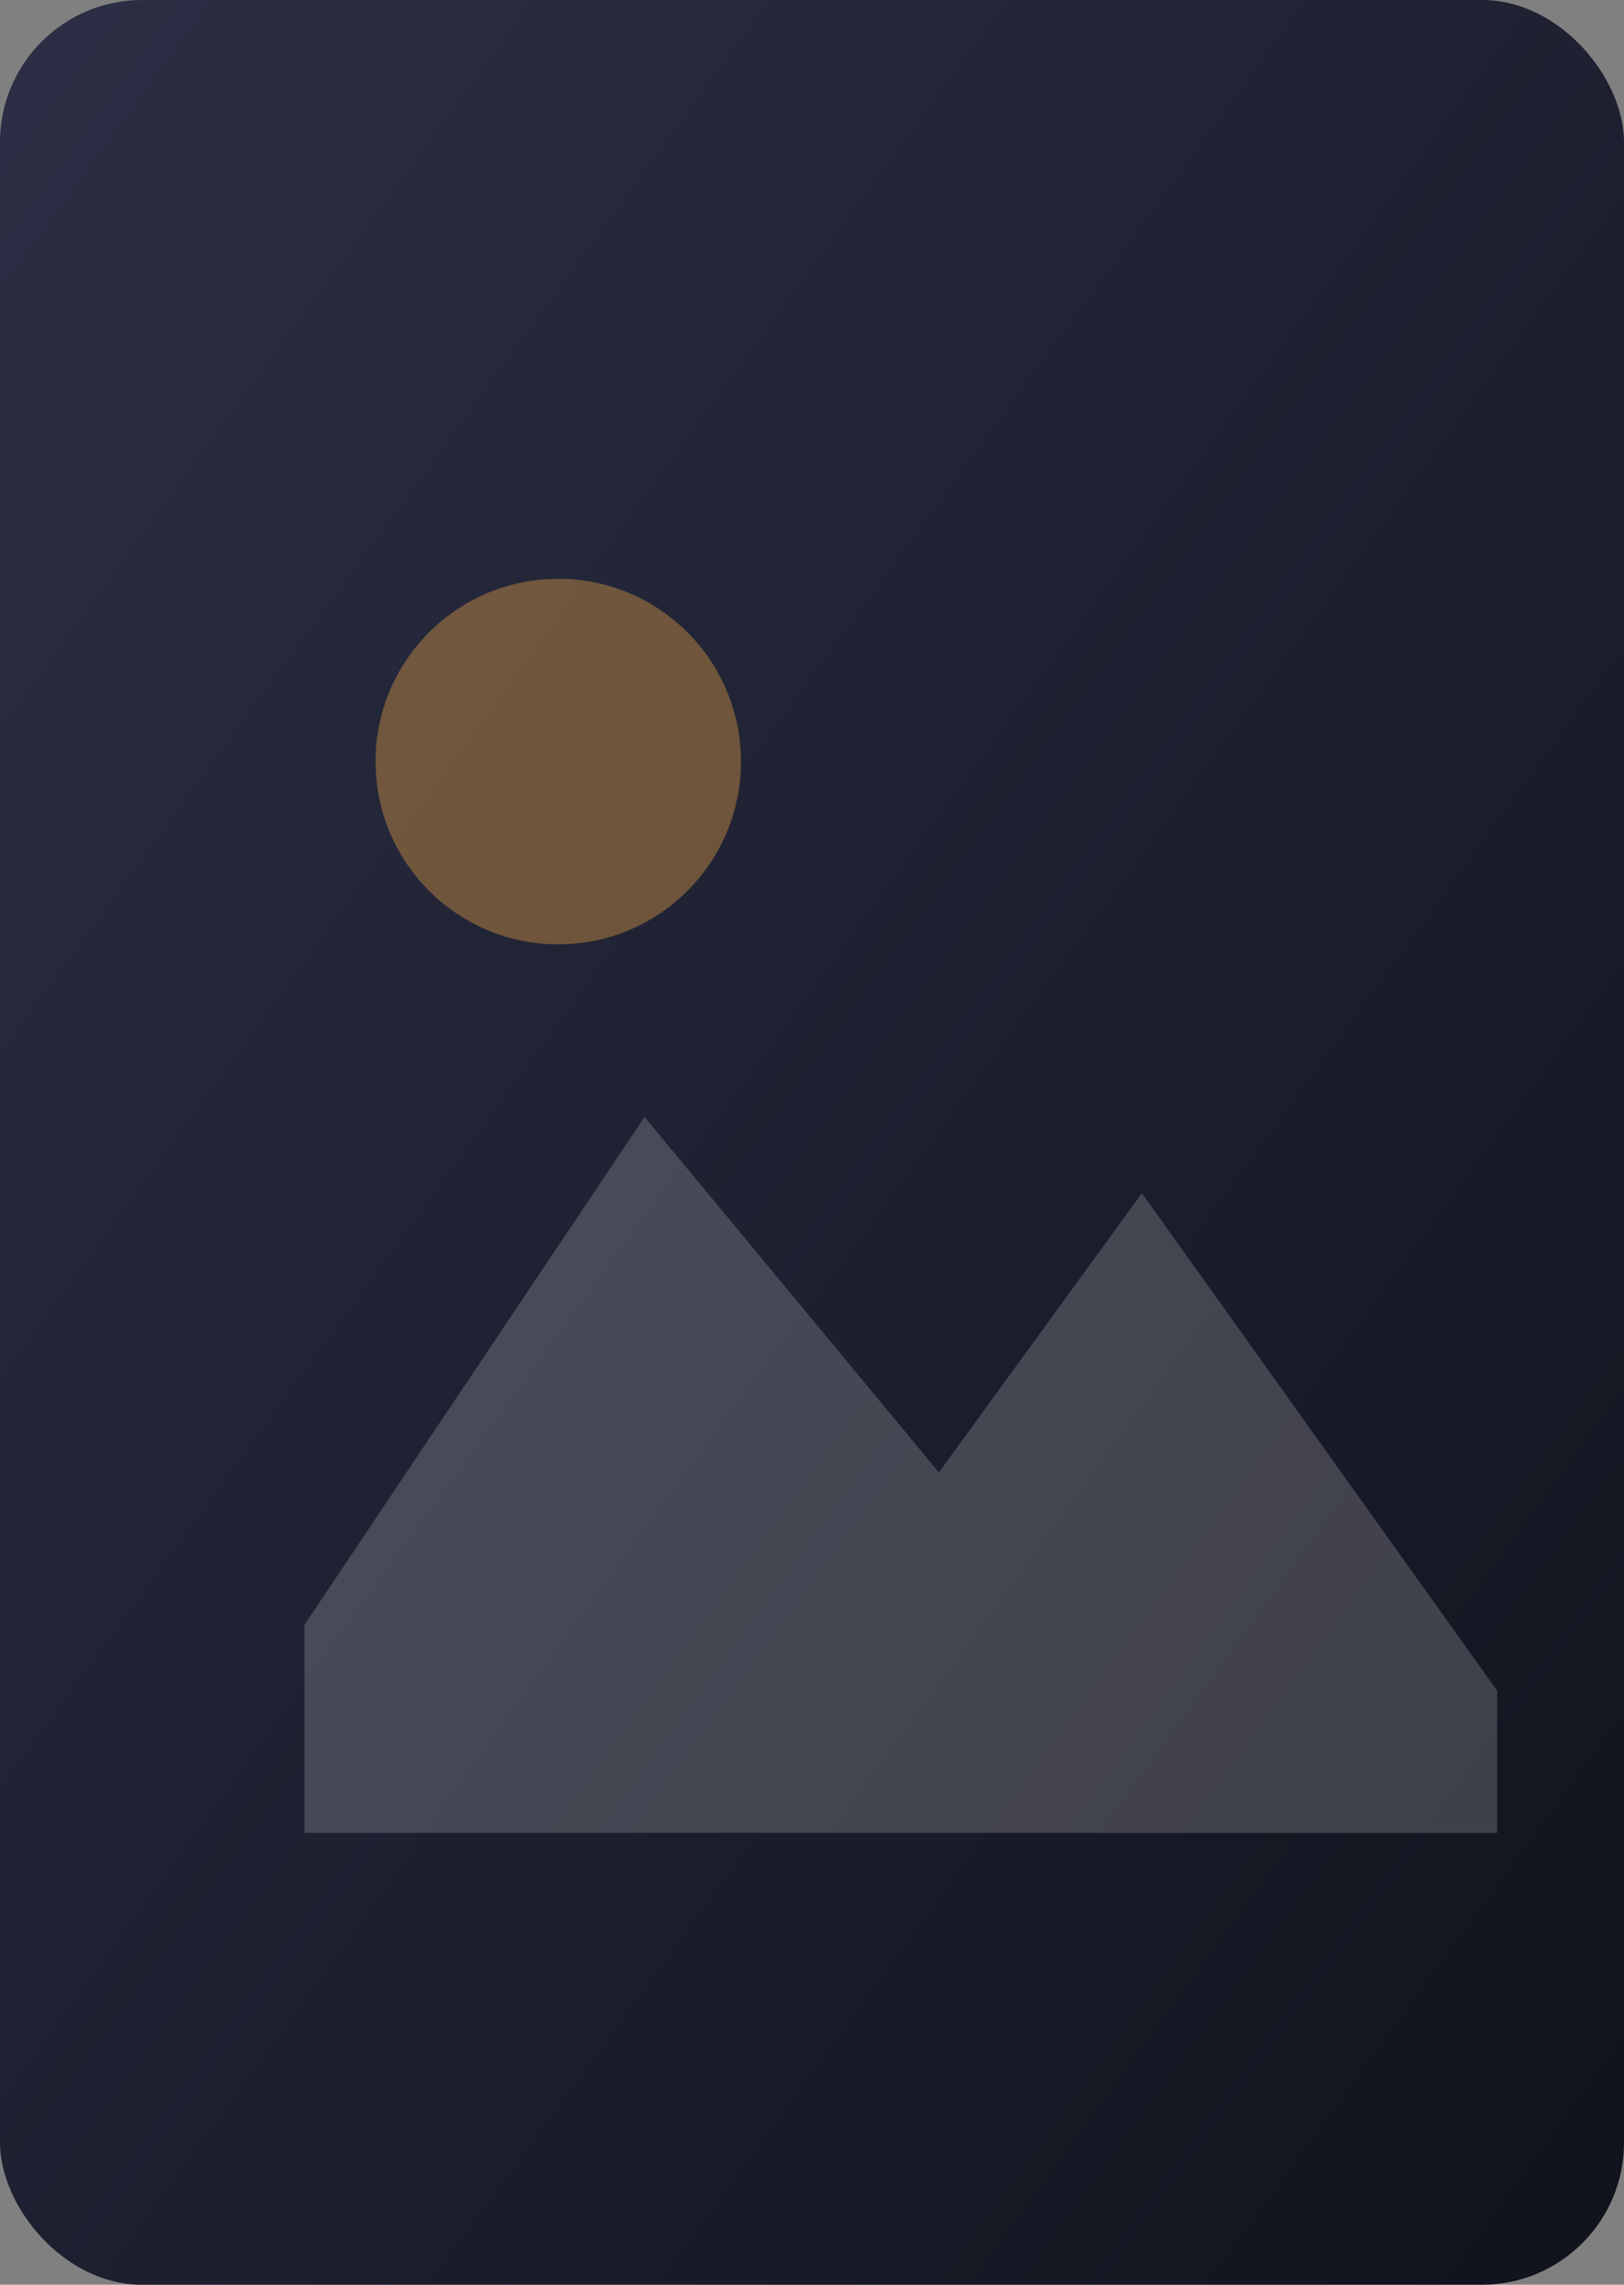
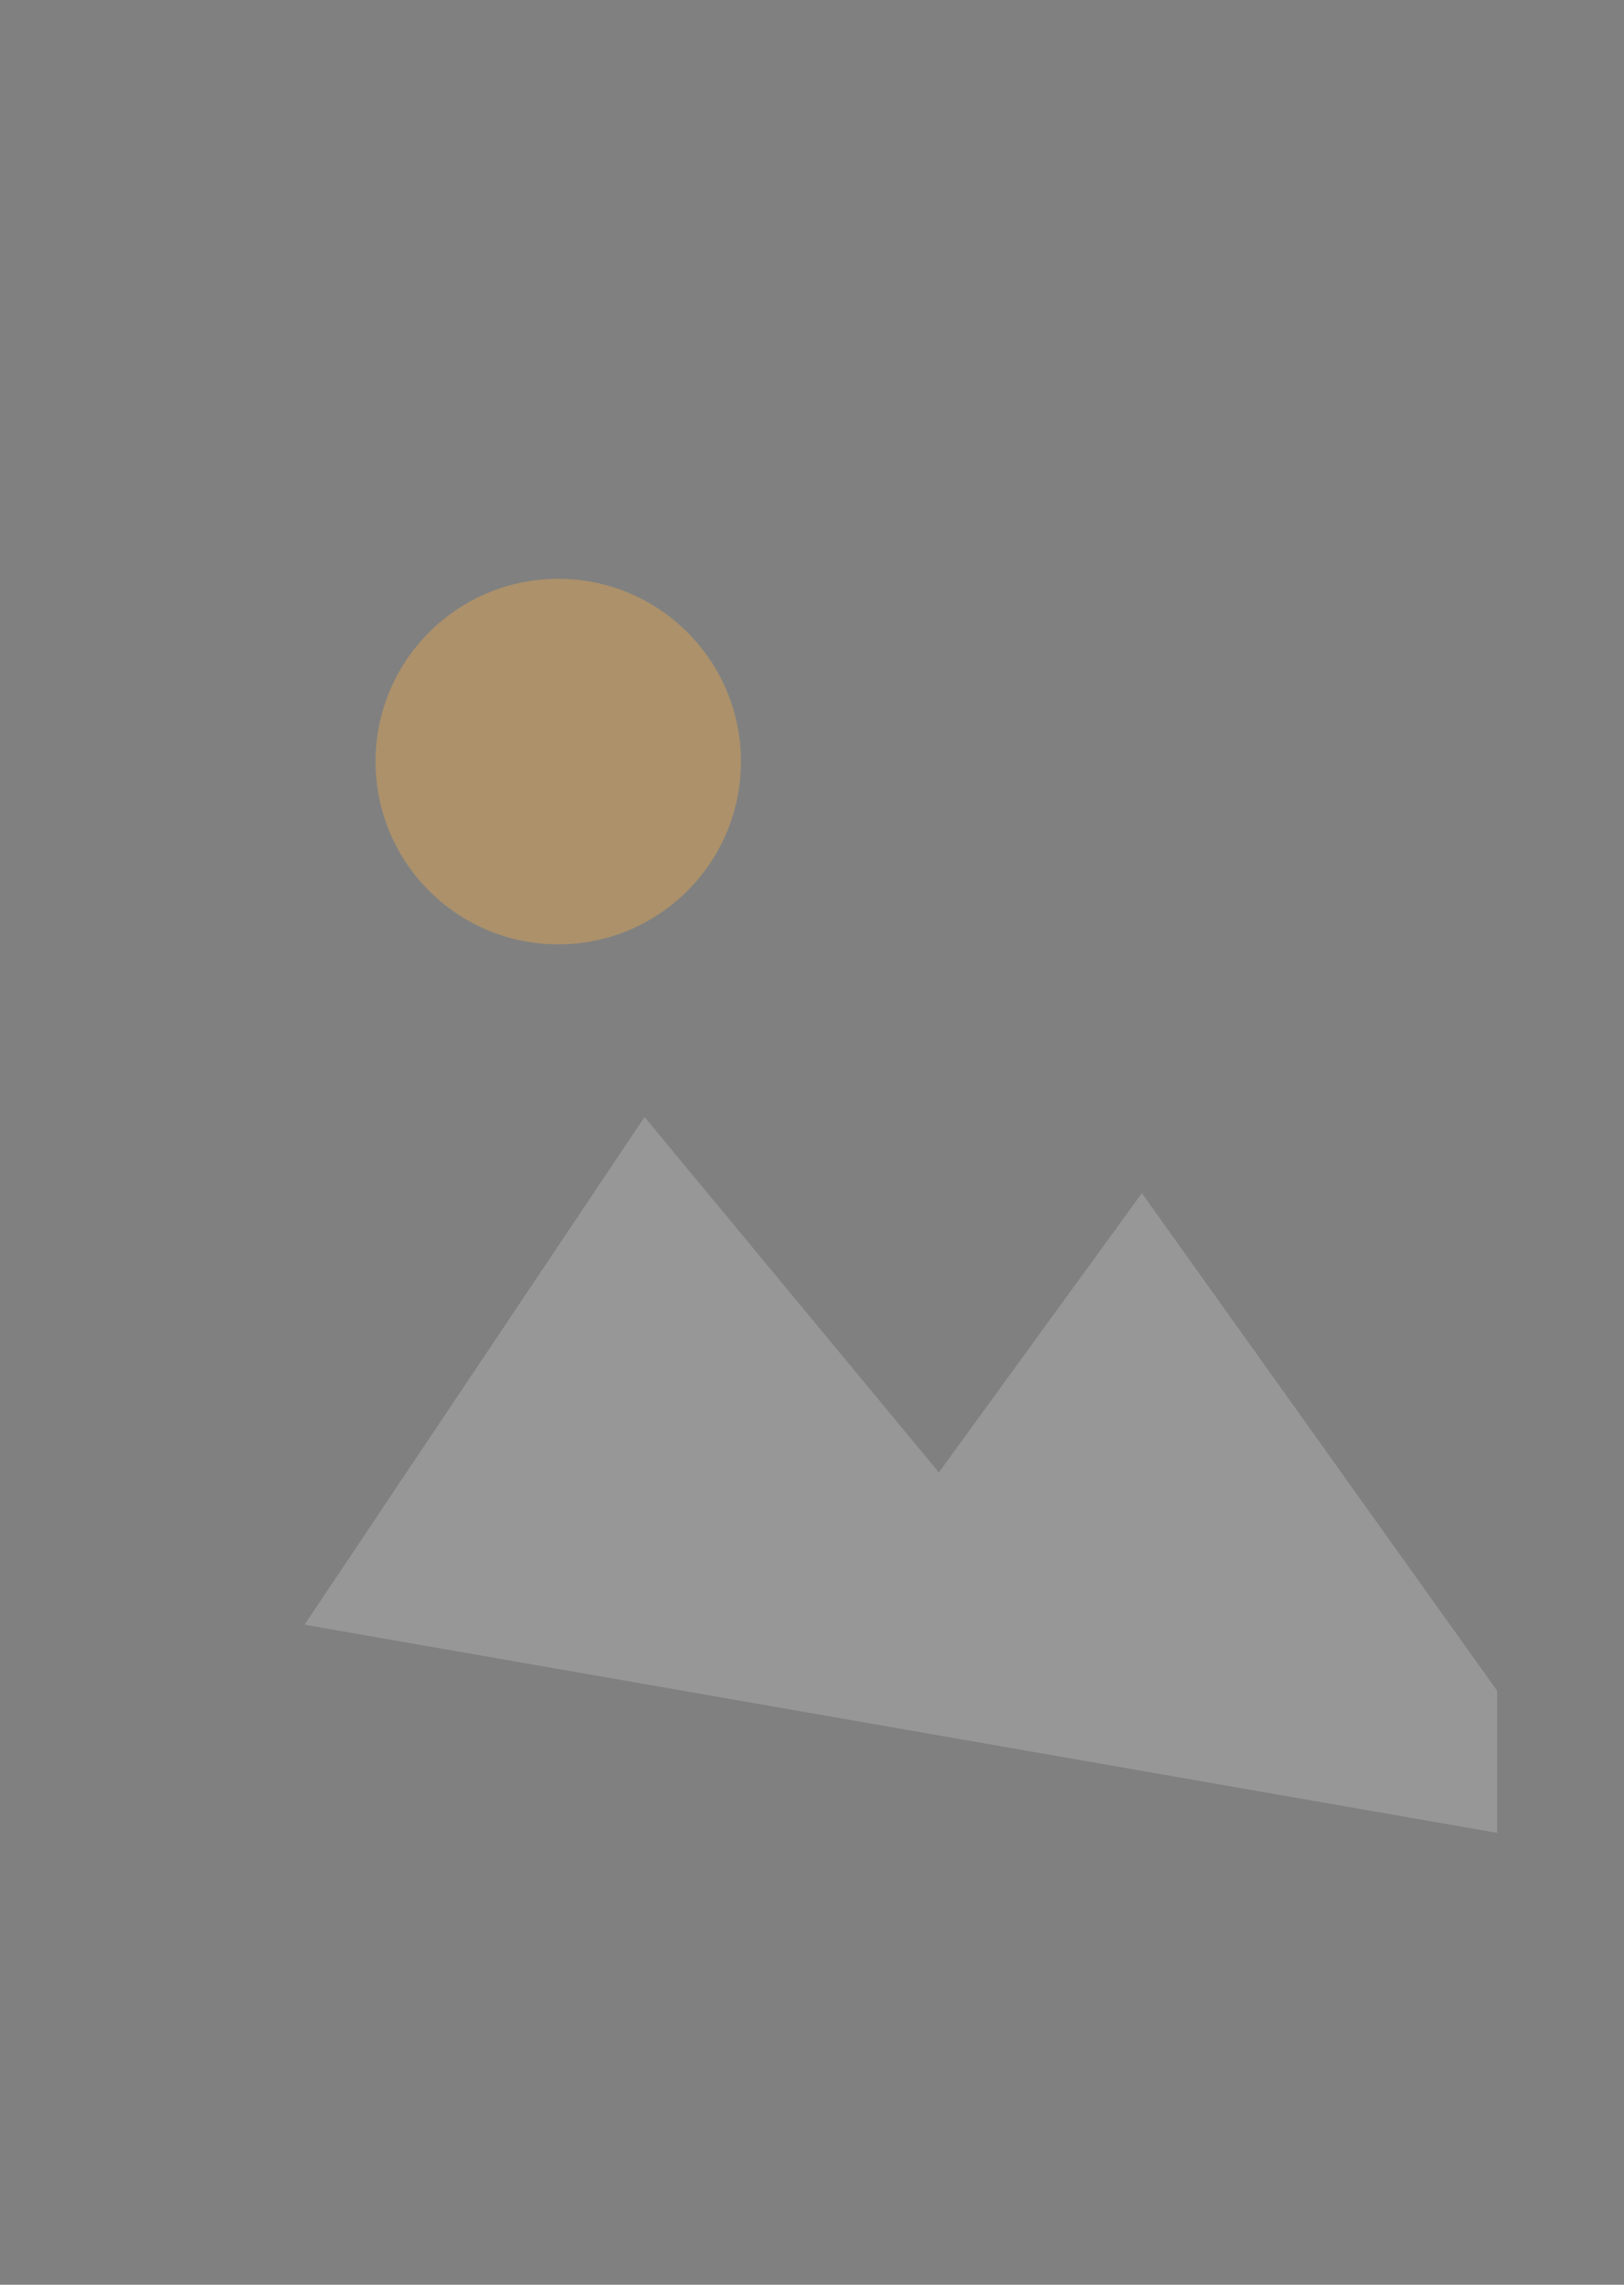
<svg xmlns="http://www.w3.org/2000/svg" width="320" height="450" viewBox="0 0 320 450">
  <rect x="0" y="0" width="320" height="450" fill="#808080" stroke="none" />
  <defs>
    <linearGradient id="grad" x1="0%" y1="0%" x2="100%" y2="100%">
      <stop offset="0%" stop-color="#2c2f45" />
      <stop offset="100%" stop-color="#10121c" />
    </linearGradient>
  </defs>
-   <rect width="320" height="450" rx="28" fill="url(#grad)" />
  <circle cx="110" cy="150" r="36" fill="#ffb347" fill-opacity="0.35" />
-   <path d="M60 320l67-100 58 70 40-55 70 98v28H60z" fill="#ffffff" fill-opacity="0.18" />
+   <path d="M60 320l67-100 58 70 40-55 70 98v28z" fill="#ffffff" fill-opacity="0.18" />
</svg>